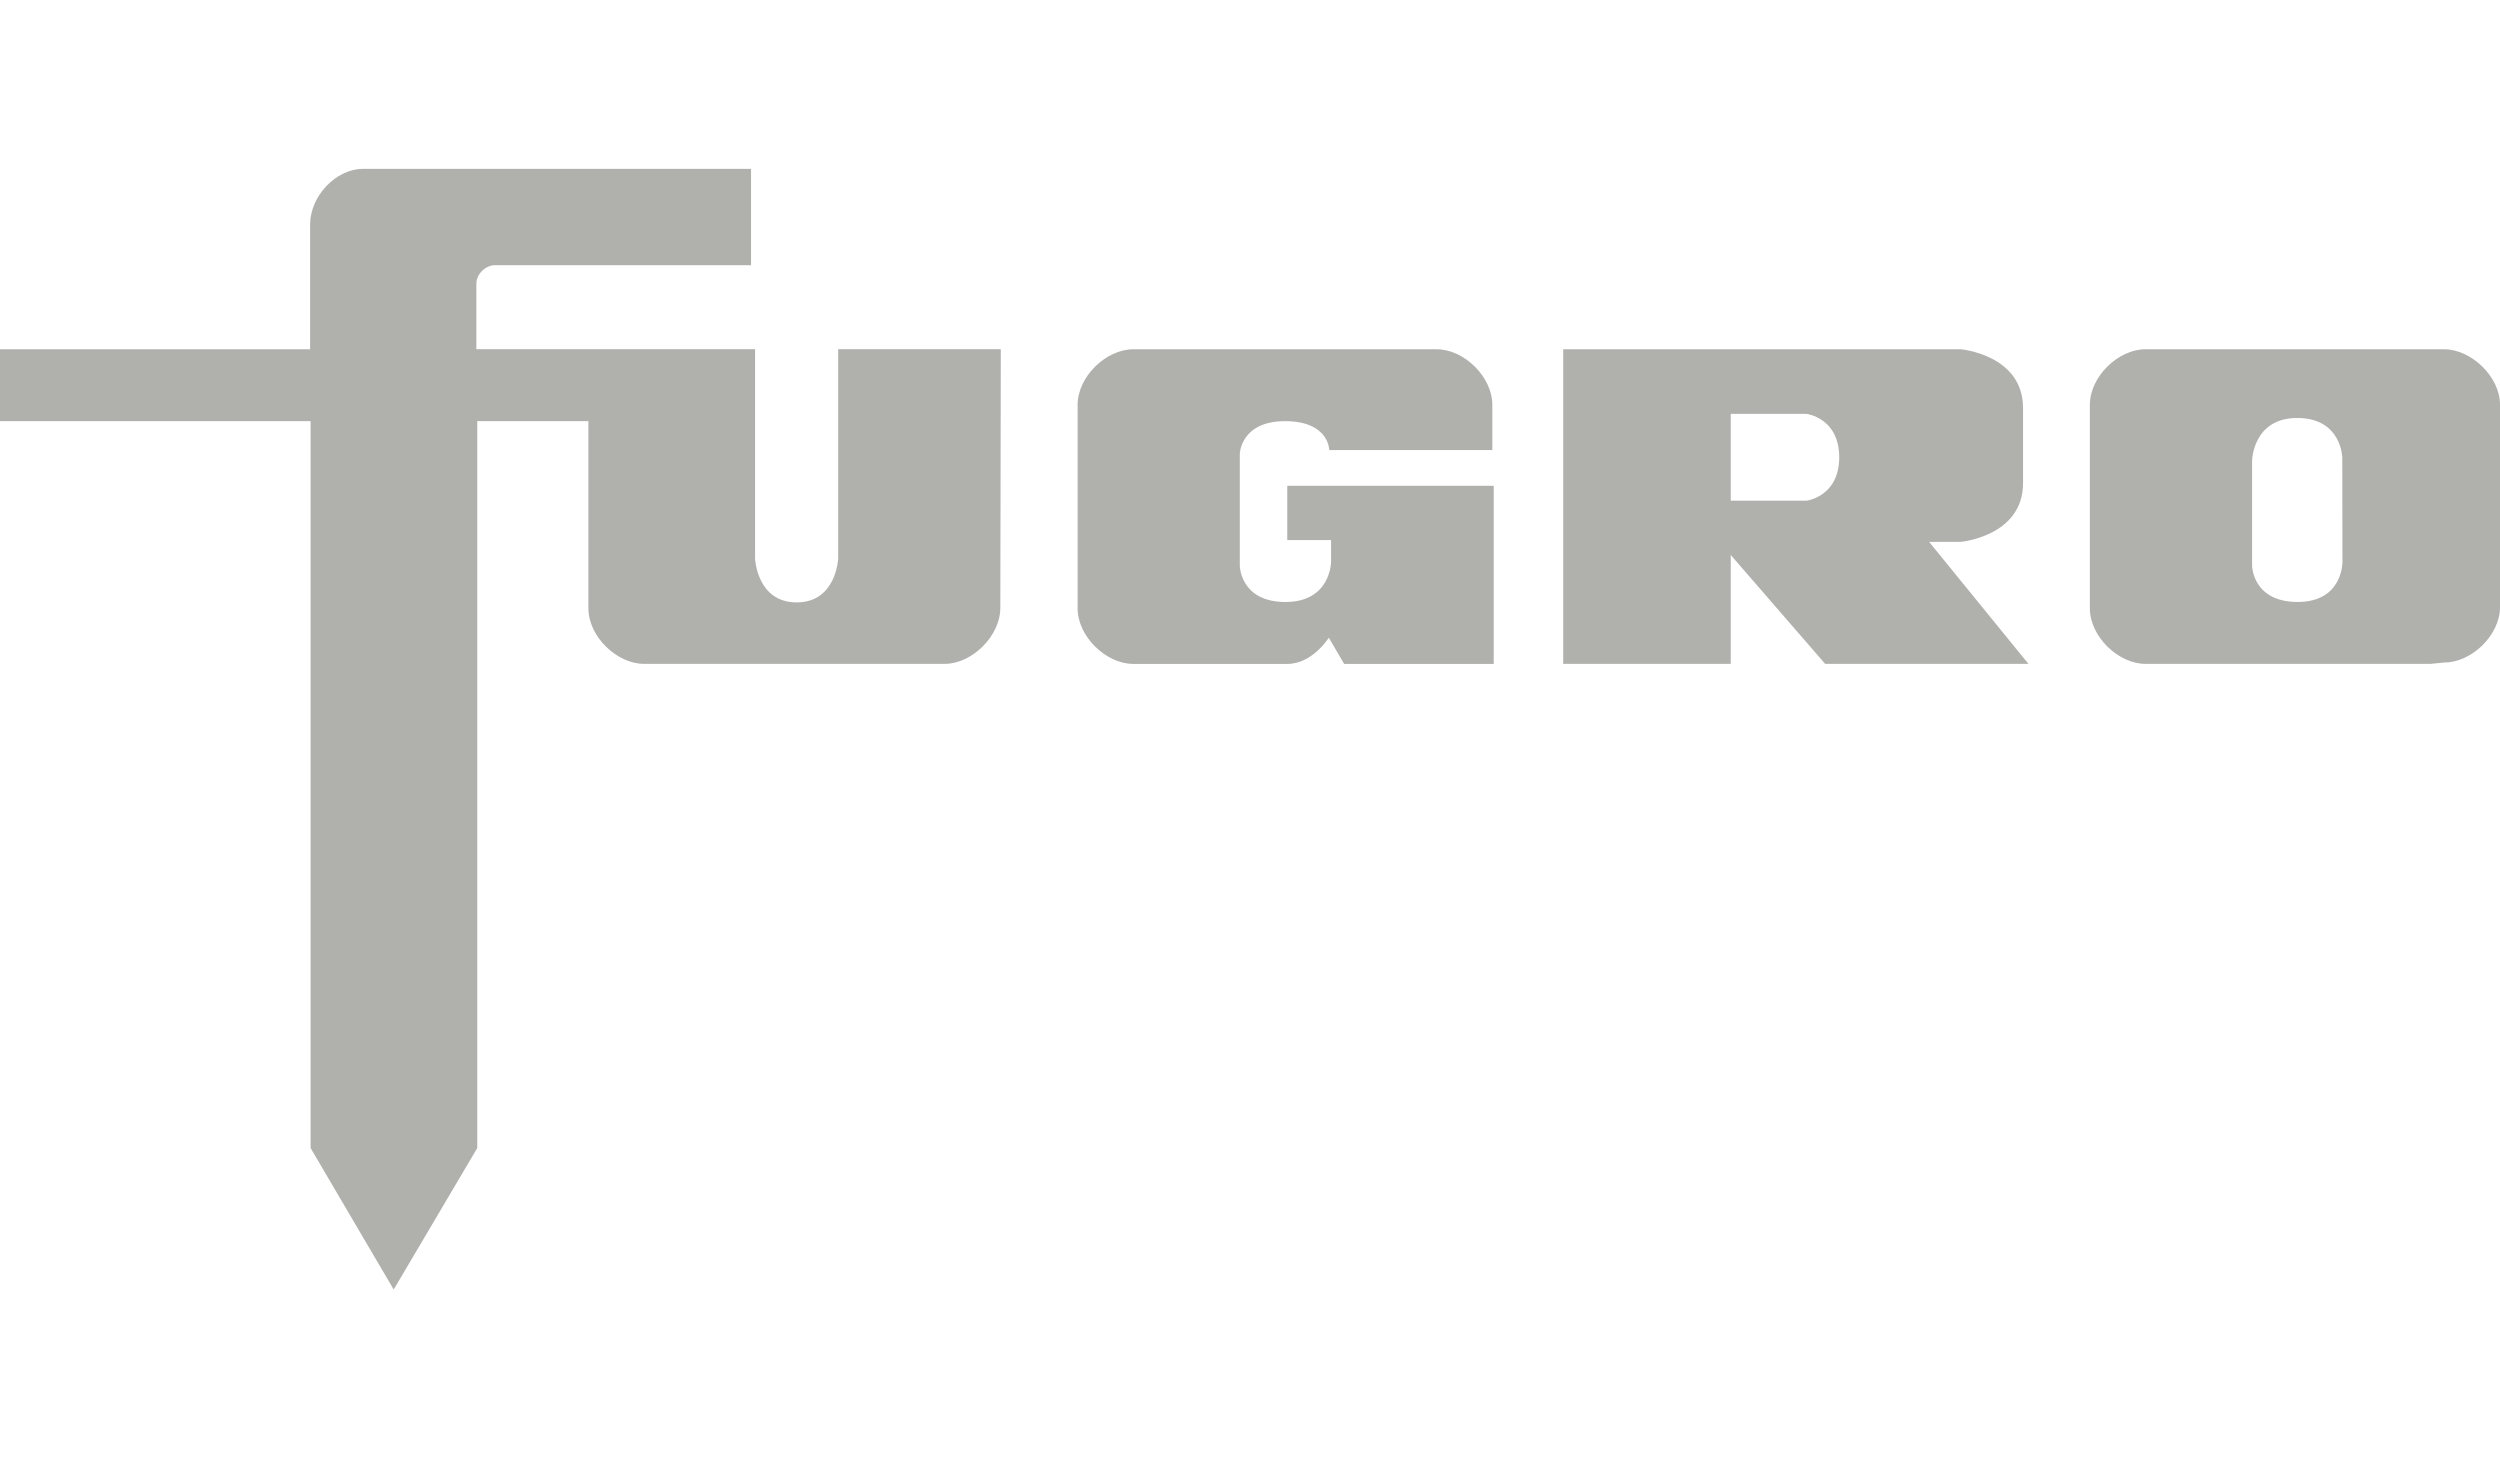
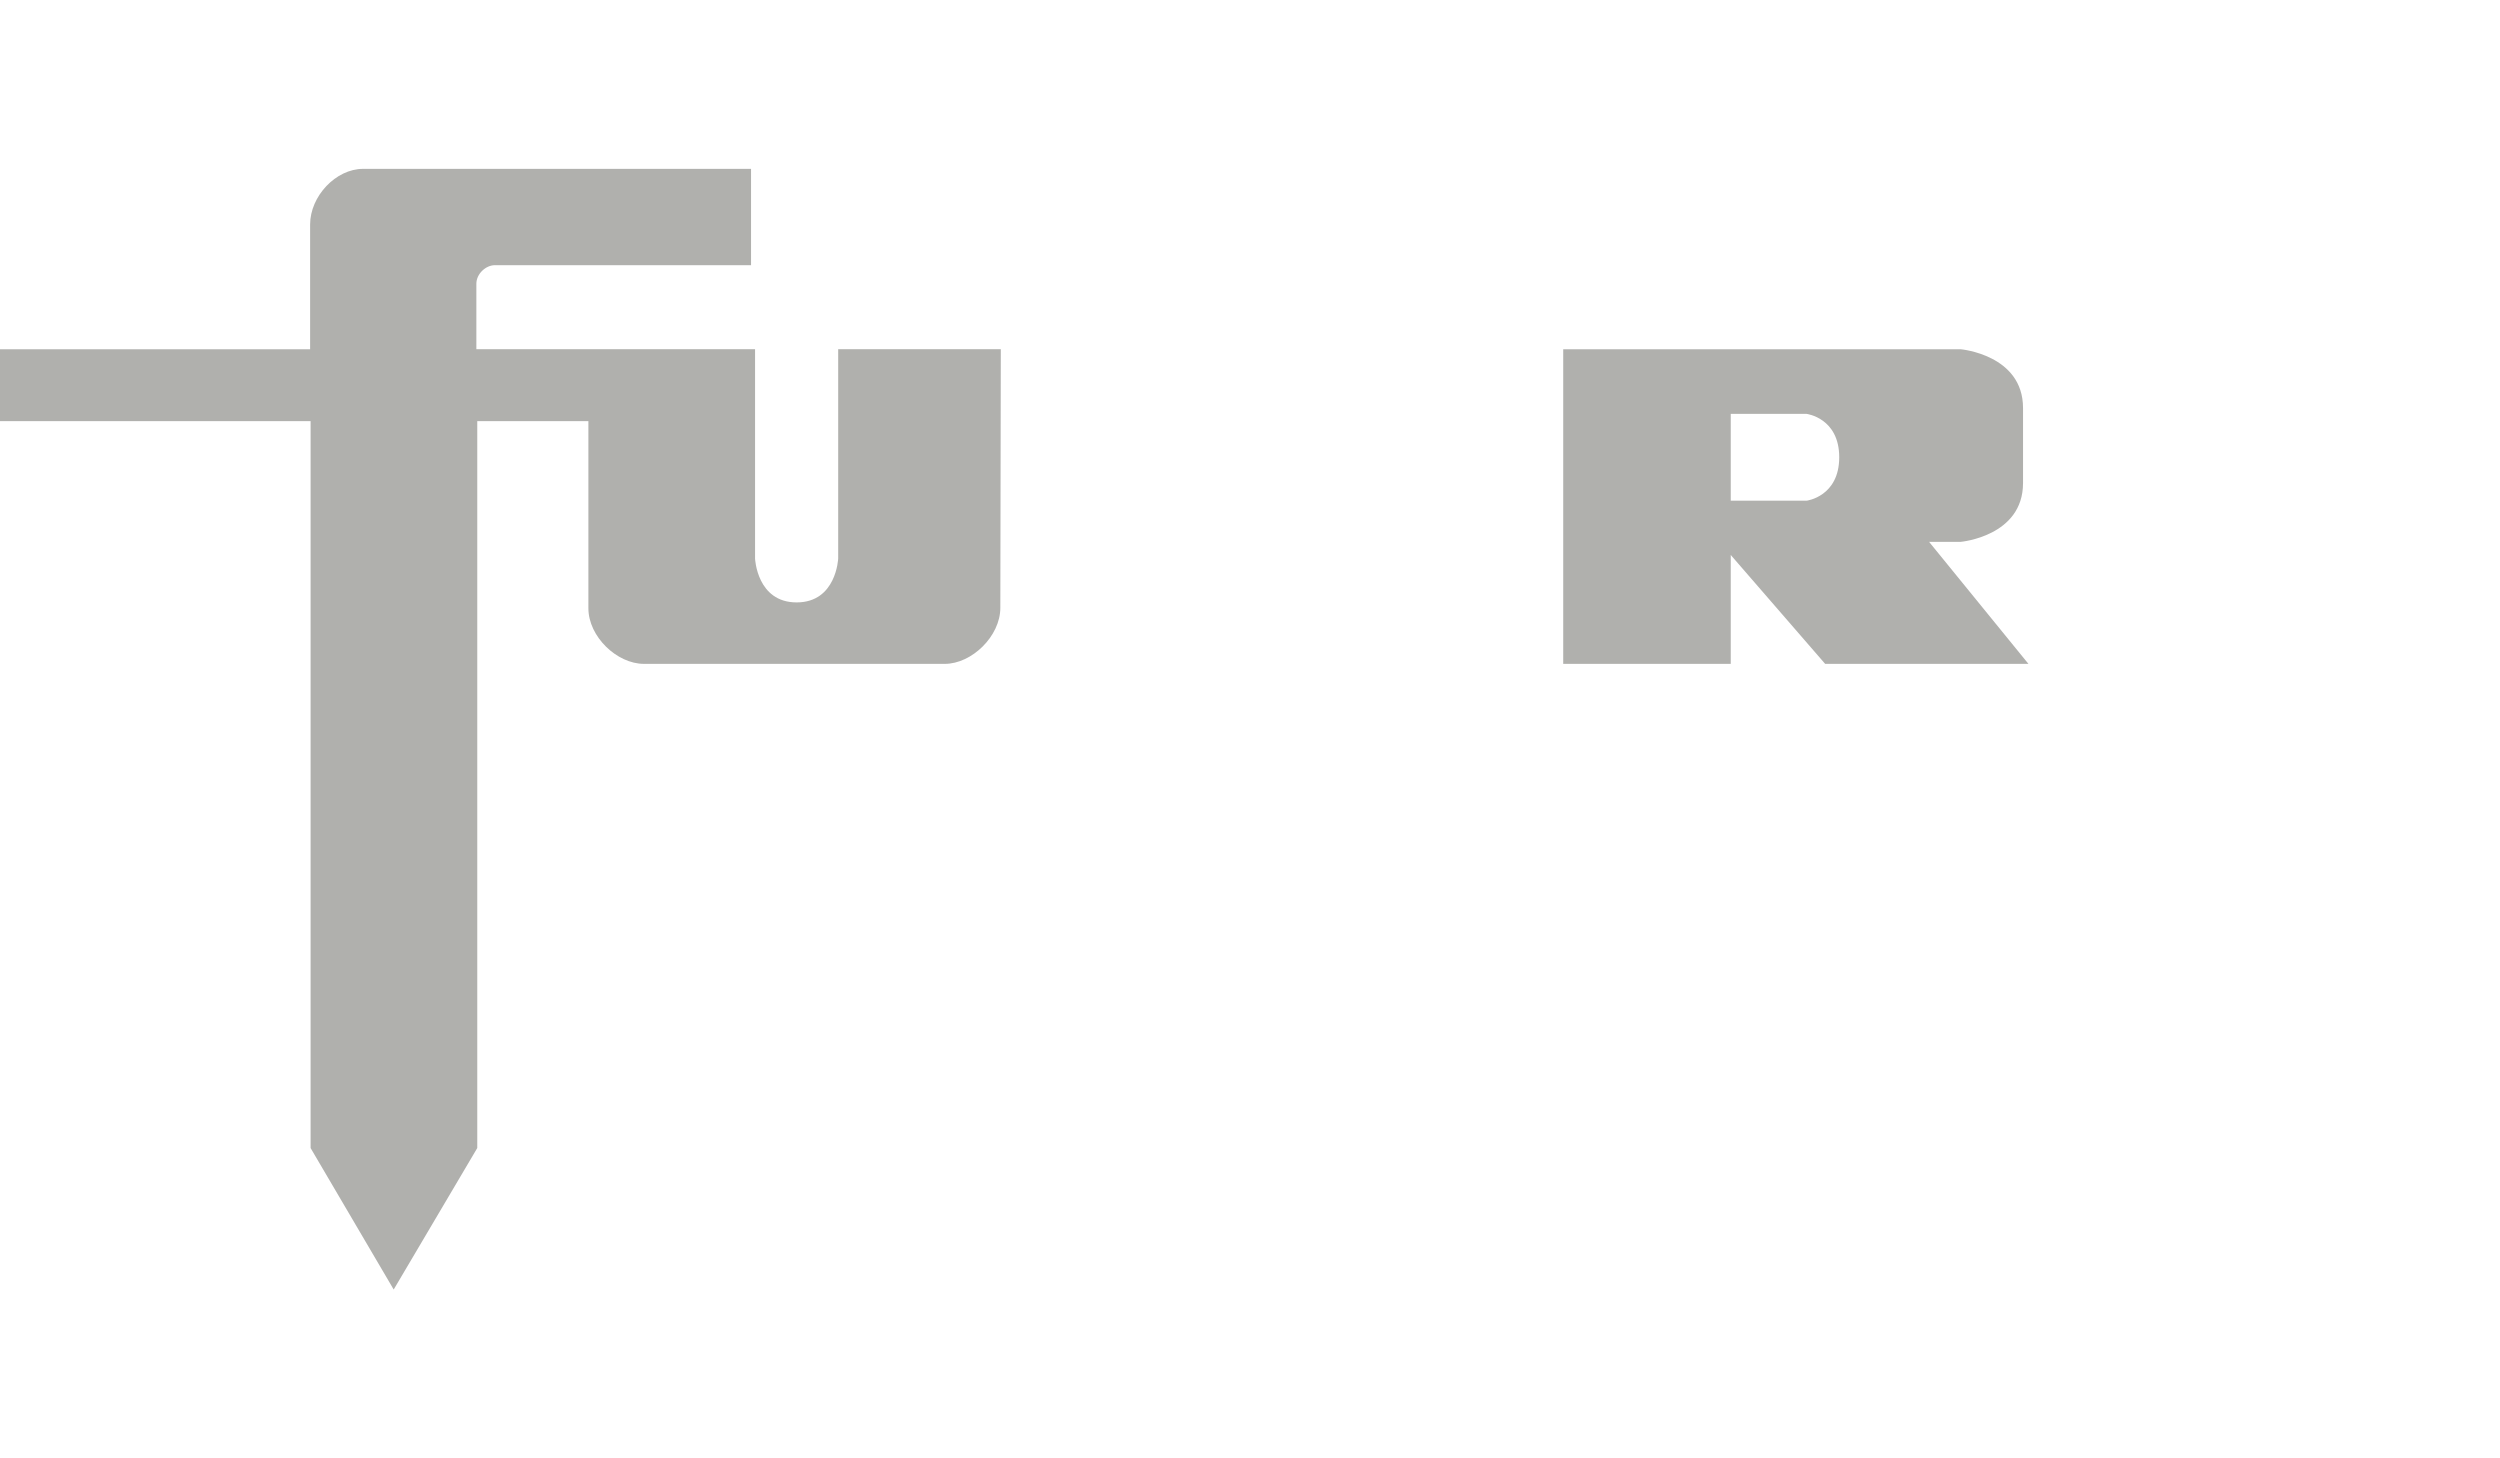
<svg xmlns="http://www.w3.org/2000/svg" width="84" height="49" viewBox="0 0 84 49" fill="none">
-   <path d="M38.075 22.307C37.166 22.307 36.208 21.389 36.208 20.439V13.605C36.208 12.653 37.166 11.736 38.075 11.736H48.276C49.185 11.736 50.142 12.654 50.142 13.605V15.123H44.663C44.663 15.123 44.663 14.151 43.175 14.151C41.688 14.151 41.657 15.244 41.657 15.244V19.011C41.657 19.011 41.673 20.227 43.191 20.227C44.709 20.227 44.724 18.889 44.724 18.889V18.146H43.252V16.323H50.189V22.308H45.164L44.648 21.426C44.648 21.426 44.1 22.308 43.251 22.308H38.075V22.307Z" fill="#B0B0AD" />
  <path d="M52.524 11.735H65.88C65.88 11.735 67.974 11.918 67.974 13.71V16.231C67.974 18.023 65.88 18.206 65.88 18.206H64.817L68.156 22.307H61.326L58.153 18.647V22.307H52.524V11.735ZM60.704 16.823C60.704 16.823 61.798 16.686 61.798 15.364C61.798 14.043 60.704 13.907 60.704 13.907H58.153V16.823H60.704Z" fill="#B0B0AD" />
-   <path d="M84.001 20.392C84.001 21.343 83.044 22.26 82.135 22.26L81.664 22.306H72.087C71.175 22.306 70.219 21.388 70.219 20.437V13.603C70.219 12.653 71.175 11.735 72.087 11.735H82.12C83.03 11.735 84.001 12.653 84.001 13.603V20.392ZM78.701 15.368C78.701 15.368 78.673 14.044 77.188 14.044C75.699 14.044 75.67 15.471 75.67 15.471V19.01C75.67 19.01 75.684 20.226 77.202 20.226C78.72 20.226 78.706 18.889 78.706 18.889L78.701 15.368Z" fill="#B0B0AD" />
  <path d="M12.288 5.674H25.235V8.91H16.628C16.325 8.91 16.006 9.199 16.006 9.533V11.734H25.37V18.768C25.37 18.768 25.431 20.241 26.767 20.241C28.103 20.241 28.163 18.768 28.163 18.768V11.734H33.627L33.611 20.424C33.611 21.374 32.654 22.306 31.744 22.306H21.637C20.728 22.306 19.77 21.389 19.77 20.439V14.151H16.036V38.574L13.228 43.328L10.436 38.574V14.15H0V11.736H10.42V7.543C10.42 6.591 11.287 5.674 12.196 5.674" fill="#B0B0AD" />
</svg>